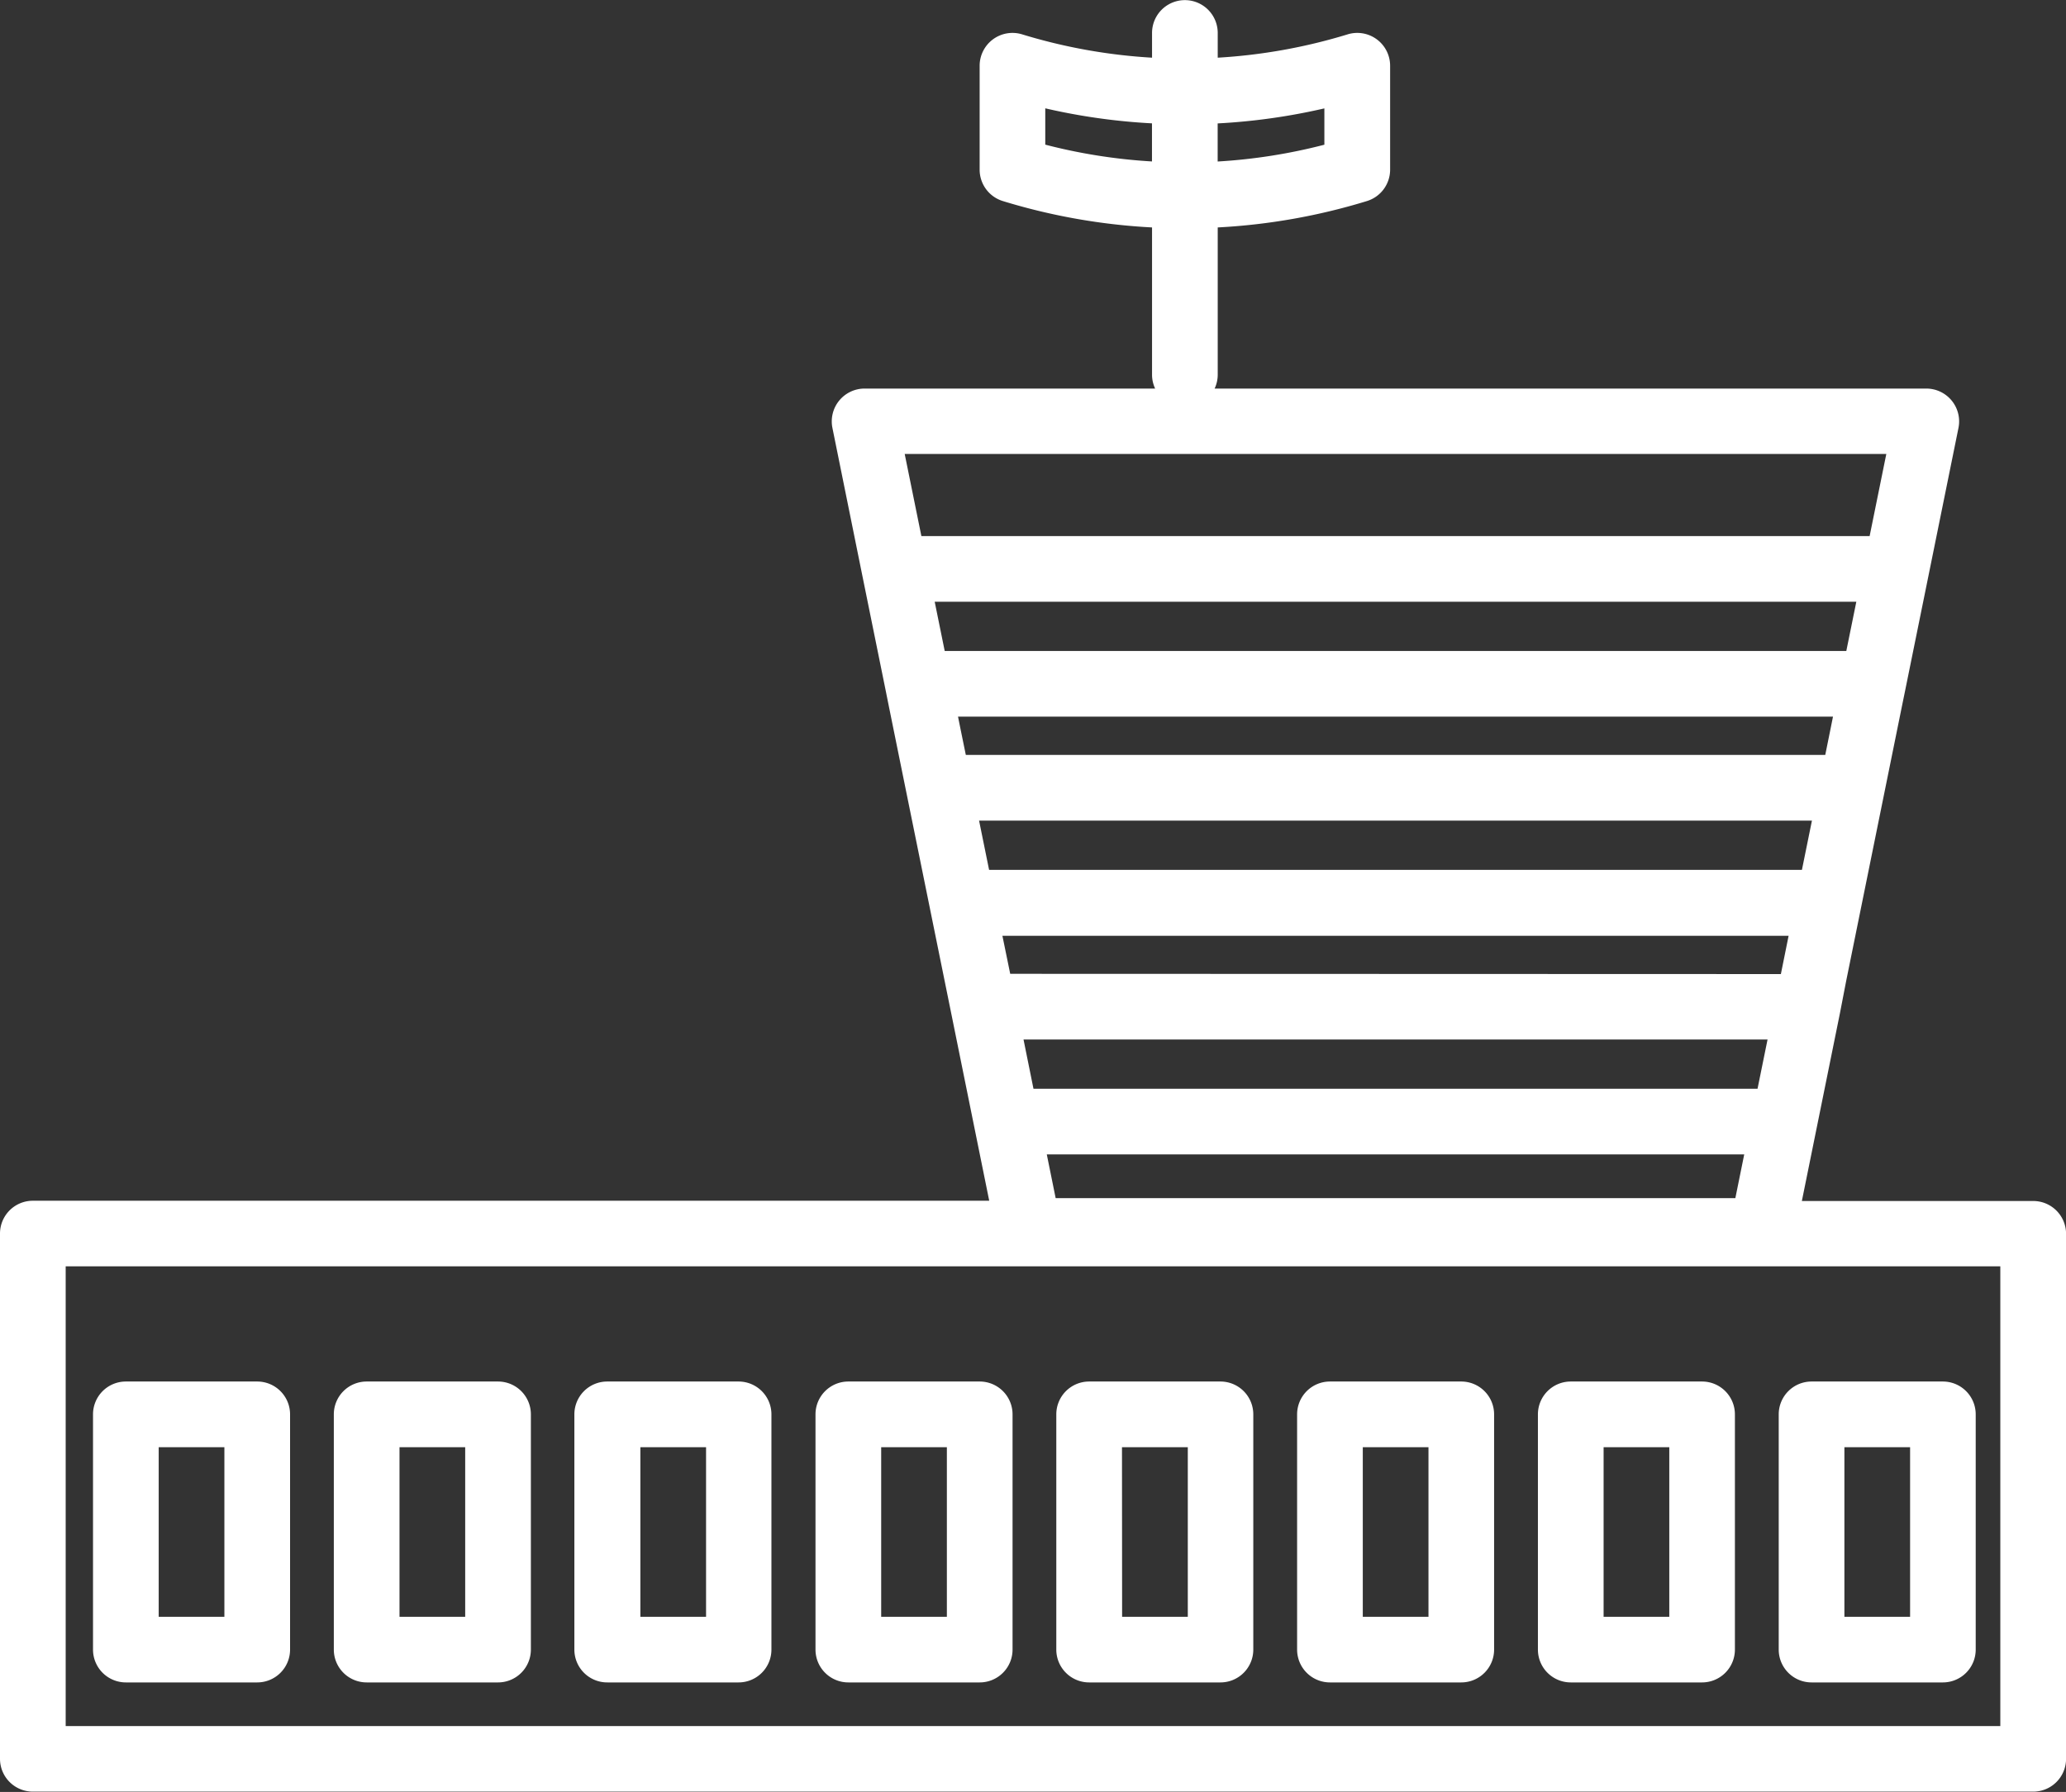
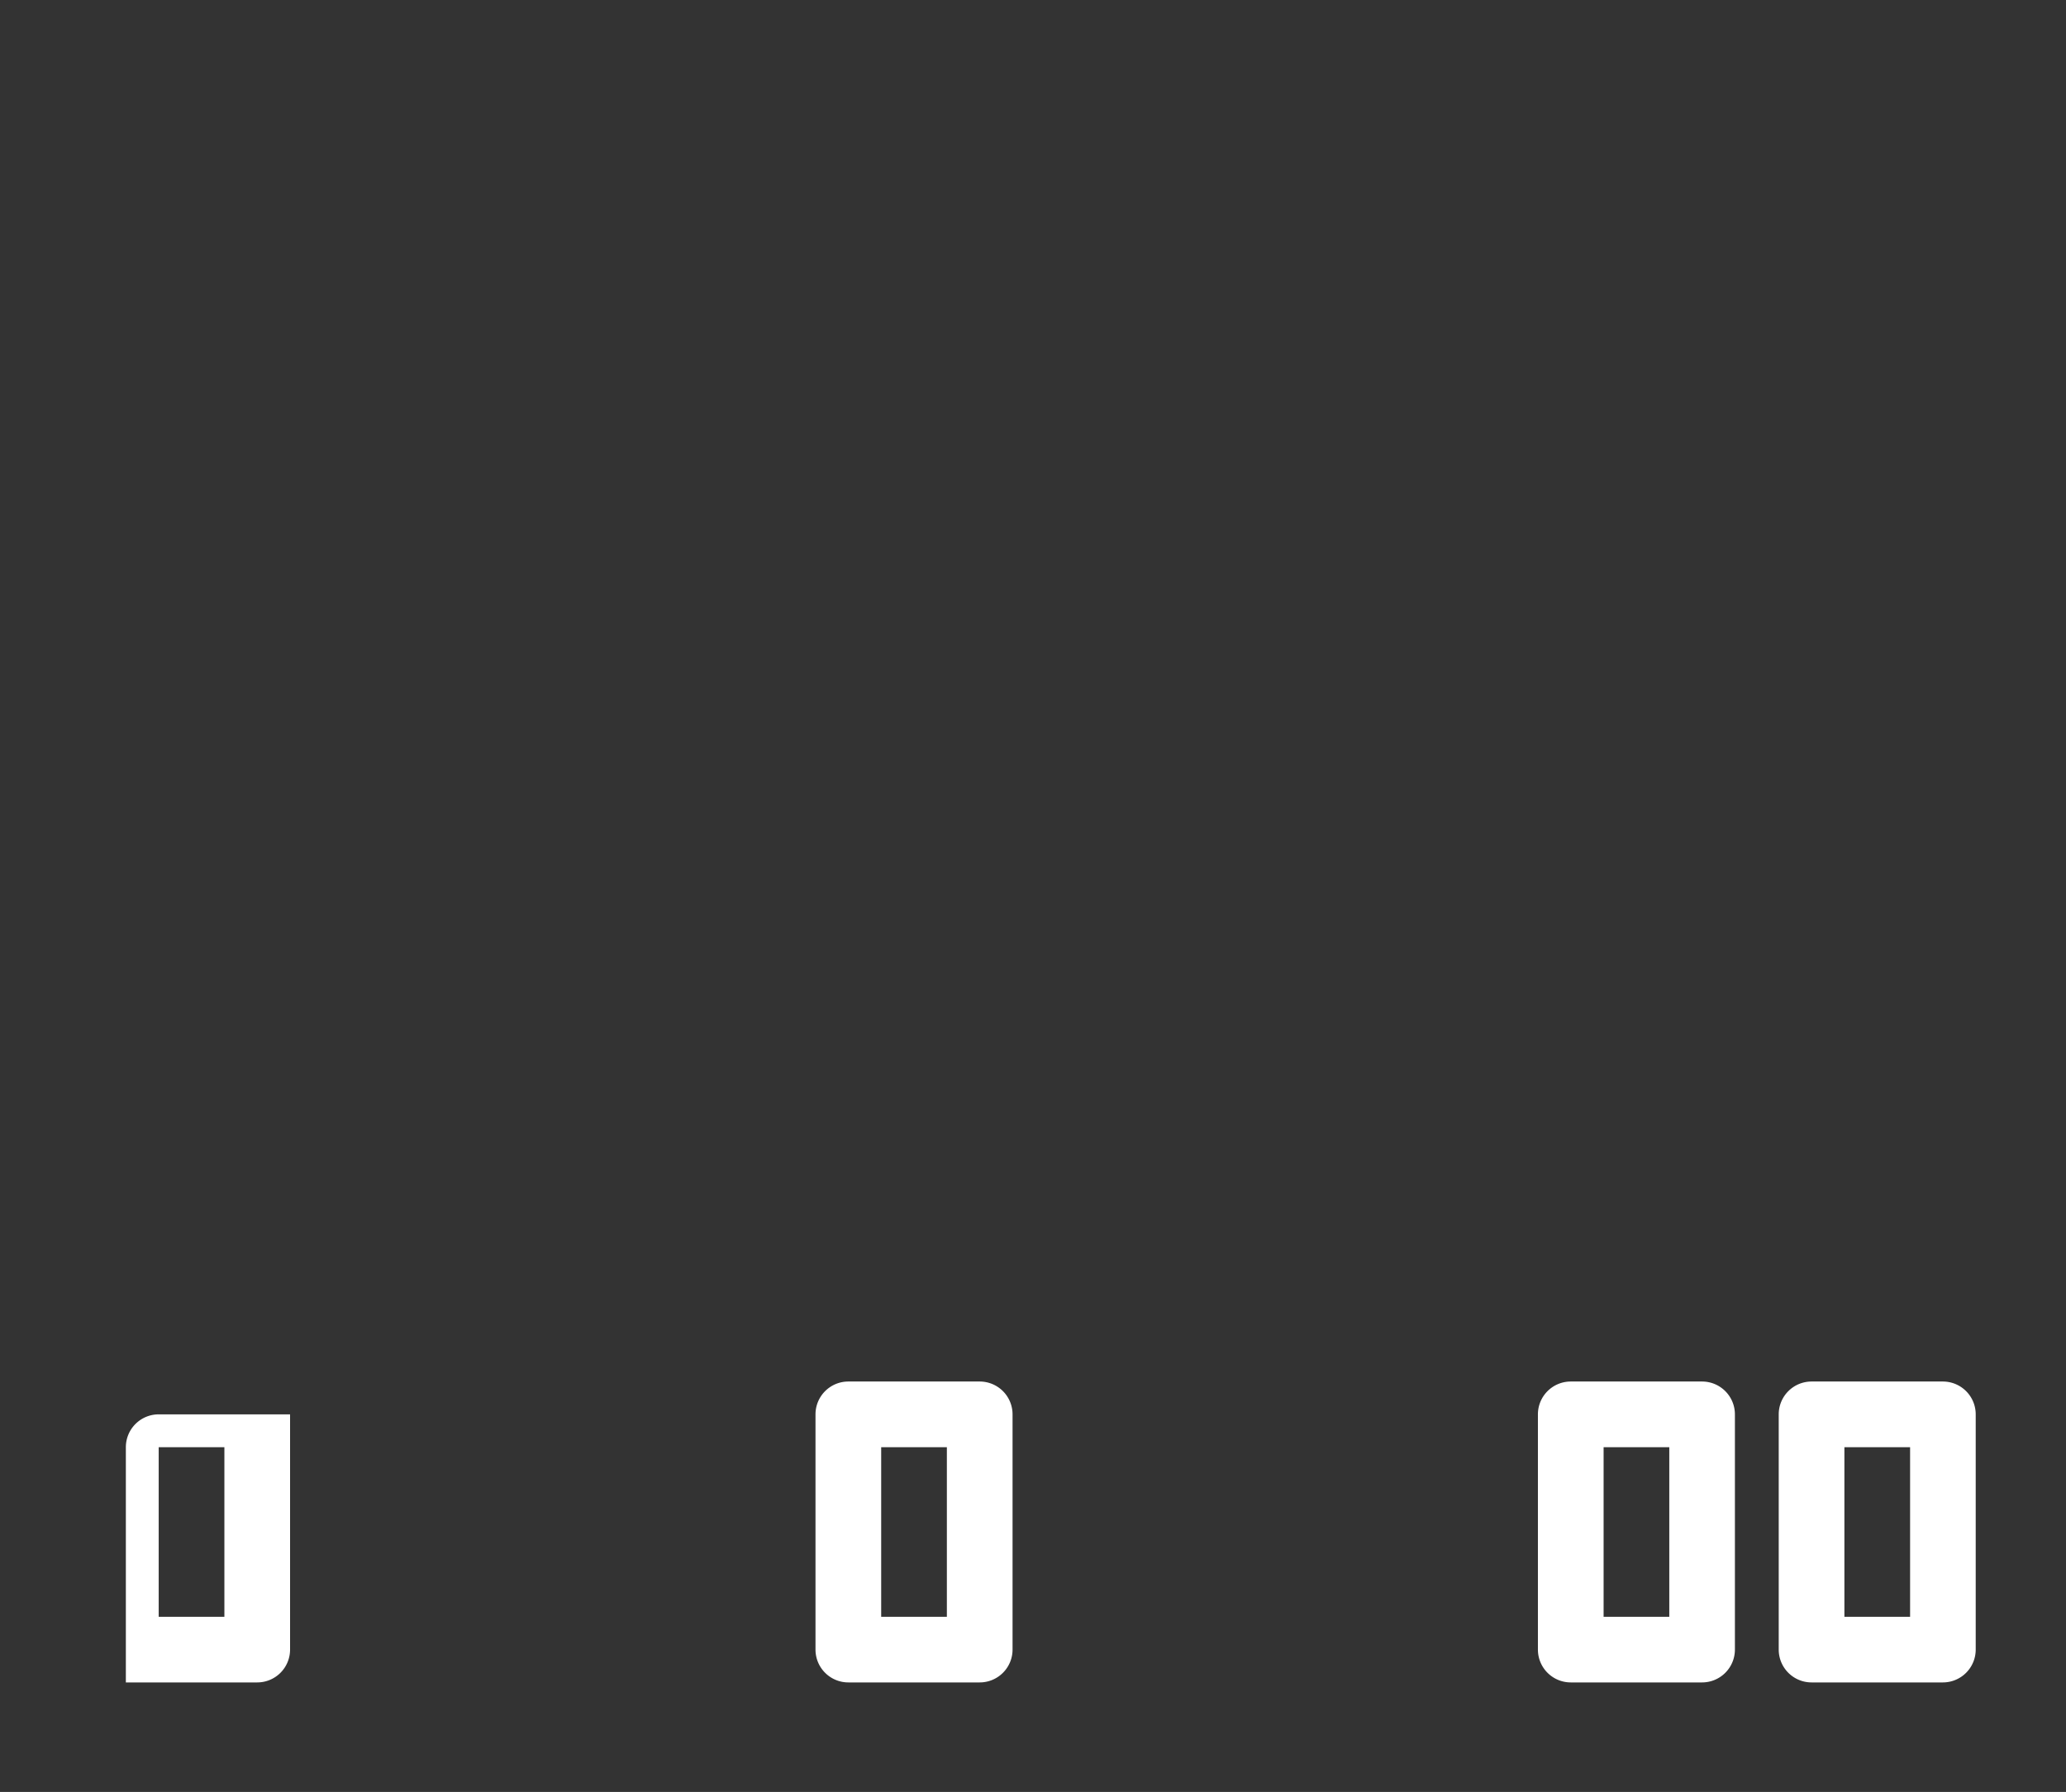
<svg xmlns="http://www.w3.org/2000/svg" id="Group_95" data-name="Group 95" width="32.585" height="28.27" viewBox="0 0 32.585 28.27">
  <rect x="0" y="0" width="32.585" height="28.27" fill="#333333" stroke="none" />
  <g id="Group_94" data-name="Group 94" transform="translate(0 0)">
    <path id="Path_555" data-name="Path 555" d="M334.956,458.257h2.071a.518.518,0,0,0,.518-.518v-3.711a.518.518,0,0,0-.518-.518h-2.071a.518.518,0,0,0-.518.518v3.711A.518.518,0,0,0,334.956,458.257Zm.518-3.711h1.036v2.676h-1.036Z" transform="translate(-310.182 -431.715)" fill="#fff" />
    <path id="Path_556" data-name="Path 556" d="M346.612,458.257h2.071a.518.518,0,0,0,.518-.518v-3.711a.518.518,0,0,0-.518-.518h-2.071a.518.518,0,0,0-.518.518v3.711A.518.518,0,0,0,346.612,458.257Zm.518-3.711h1.036v2.676H347.13Z" transform="translate(-318.04 -431.715)" fill="#fff" />
-     <path id="Path_557" data-name="Path 557" d="M292.067,405.569h-3.648l.6-2.96h0l.1-.517.878-4.327.051-.249.368-1.812h0l.473-2.331a.518.518,0,0,0-.507-.621H279.157a.517.517,0,0,0,.049-.216v-2.326a9.735,9.735,0,0,0,2.353-.416.518.518,0,0,0,.366-.495v-1.64a.518.518,0,0,0-.67-.495,8.712,8.712,0,0,1-2.049.368v-.39a.518.518,0,1,0-1.036,0v.39a8.715,8.715,0,0,1-2.049-.368.518.518,0,0,0-.67.495v1.64a.518.518,0,0,0,.366.495,9.738,9.738,0,0,0,2.353.416v2.326a.512.512,0,0,0,.049.216h-4.582a.518.518,0,0,0-.508.621l.472,2.331h0l.368,1.812.05.249.65,3.2h0l.333,1.64h0l.6,2.96H260.518a.518.518,0,0,0-.518.518v8.286a.518.518,0,0,0,.518.518h31.55a.518.518,0,0,0,.518-.518v-8.286A.518.518,0,0,0,292.067,405.569Zm-12.862-17a9.752,9.752,0,0,0,1.683-.237v.573a8.713,8.713,0,0,1-1.683.265Zm-1.036.6a8.706,8.706,0,0,1-1.683-.265v-.573a9.744,9.744,0,0,0,1.683.237Zm-3.637,5.91-.263-1.295h15.482l-.263,1.295Zm.368,1.813-.158-.777h14.536l-.158.777Zm.247,1.22-.037-.184h13.8l-.037.184-.085.42H275.233Zm.453,2.233-.158-.777h13.136l-.158.777Zm.7,3.453-.157-.777h11.735l-.158.777Zm11.21,1.036-.14.69h-10.72l-.14-.69Zm-11.577-2.849-.123-.6h12.4l-.084.416-.038.188Zm15.616,11.868H261.036V406.6h30.513Z" transform="translate(-260 -386.622)" fill="#fff" />
-     <path id="Path_558" data-name="Path 558" d="M311.644,458.257h2.071a.518.518,0,0,0,.518-.518v-3.711a.518.518,0,0,0-.518-.518h-2.071a.518.518,0,0,0-.518.518v3.711A.518.518,0,0,0,311.644,458.257Zm.518-3.711H313.2v2.676h-1.036Z" transform="translate(-294.466 -431.715)" fill="#fff" />
-     <path id="Path_559" data-name="Path 559" d="M276.677,458.257h2.072a.518.518,0,0,0,.518-.518v-3.711a.518.518,0,0,0-.518-.518h-2.072a.518.518,0,0,0-.518.518v3.711A.518.518,0,0,0,276.677,458.257Zm.518-3.711h1.036v2.676h-1.036Z" transform="translate(-270.894 -431.715)" fill="#fff" />
-     <path id="Path_560" data-name="Path 560" d="M288.333,458.257H290.4a.518.518,0,0,0,.518-.518v-3.711a.518.518,0,0,0-.518-.518h-2.072a.518.518,0,0,0-.518.518v3.711A.518.518,0,0,0,288.333,458.257Zm.518-3.711h1.036v2.676h-1.036Z" transform="translate(-278.751 -431.715)" fill="#fff" />
-     <path id="Path_561" data-name="Path 561" d="M323.3,458.257h2.071a.518.518,0,0,0,.518-.518v-3.711a.518.518,0,0,0-.518-.518H323.3a.518.518,0,0,0-.518.518v3.711A.518.518,0,0,0,323.3,458.257Zm.518-3.711h1.036v2.676h-1.036Z" transform="translate(-302.324 -431.715)" fill="#fff" />
-     <path id="Path_562" data-name="Path 562" d="M265.021,458.257h2.072a.518.518,0,0,0,.518-.518v-3.711a.518.518,0,0,0-.518-.518h-2.072a.518.518,0,0,0-.518.518v3.711A.518.518,0,0,0,265.021,458.257Zm.518-3.711h1.036v2.676h-1.036Z" transform="translate(-263.036 -431.715)" fill="#fff" />
+     <path id="Path_562" data-name="Path 562" d="M265.021,458.257h2.072a.518.518,0,0,0,.518-.518v-3.711h-2.072a.518.518,0,0,0-.518.518v3.711A.518.518,0,0,0,265.021,458.257Zm.518-3.711h1.036v2.676h-1.036Z" transform="translate(-263.036 -431.715)" fill="#fff" />
    <path id="Path_563" data-name="Path 563" d="M299.989,458.257h2.072a.518.518,0,0,0,.518-.518v-3.711a.518.518,0,0,0-.518-.518h-2.072a.518.518,0,0,0-.518.518v3.711A.518.518,0,0,0,299.989,458.257Zm.518-3.711h1.036v2.676h-1.036Z" transform="translate(-286.609 -431.715)" fill="#fff" />
  </g>
</svg>